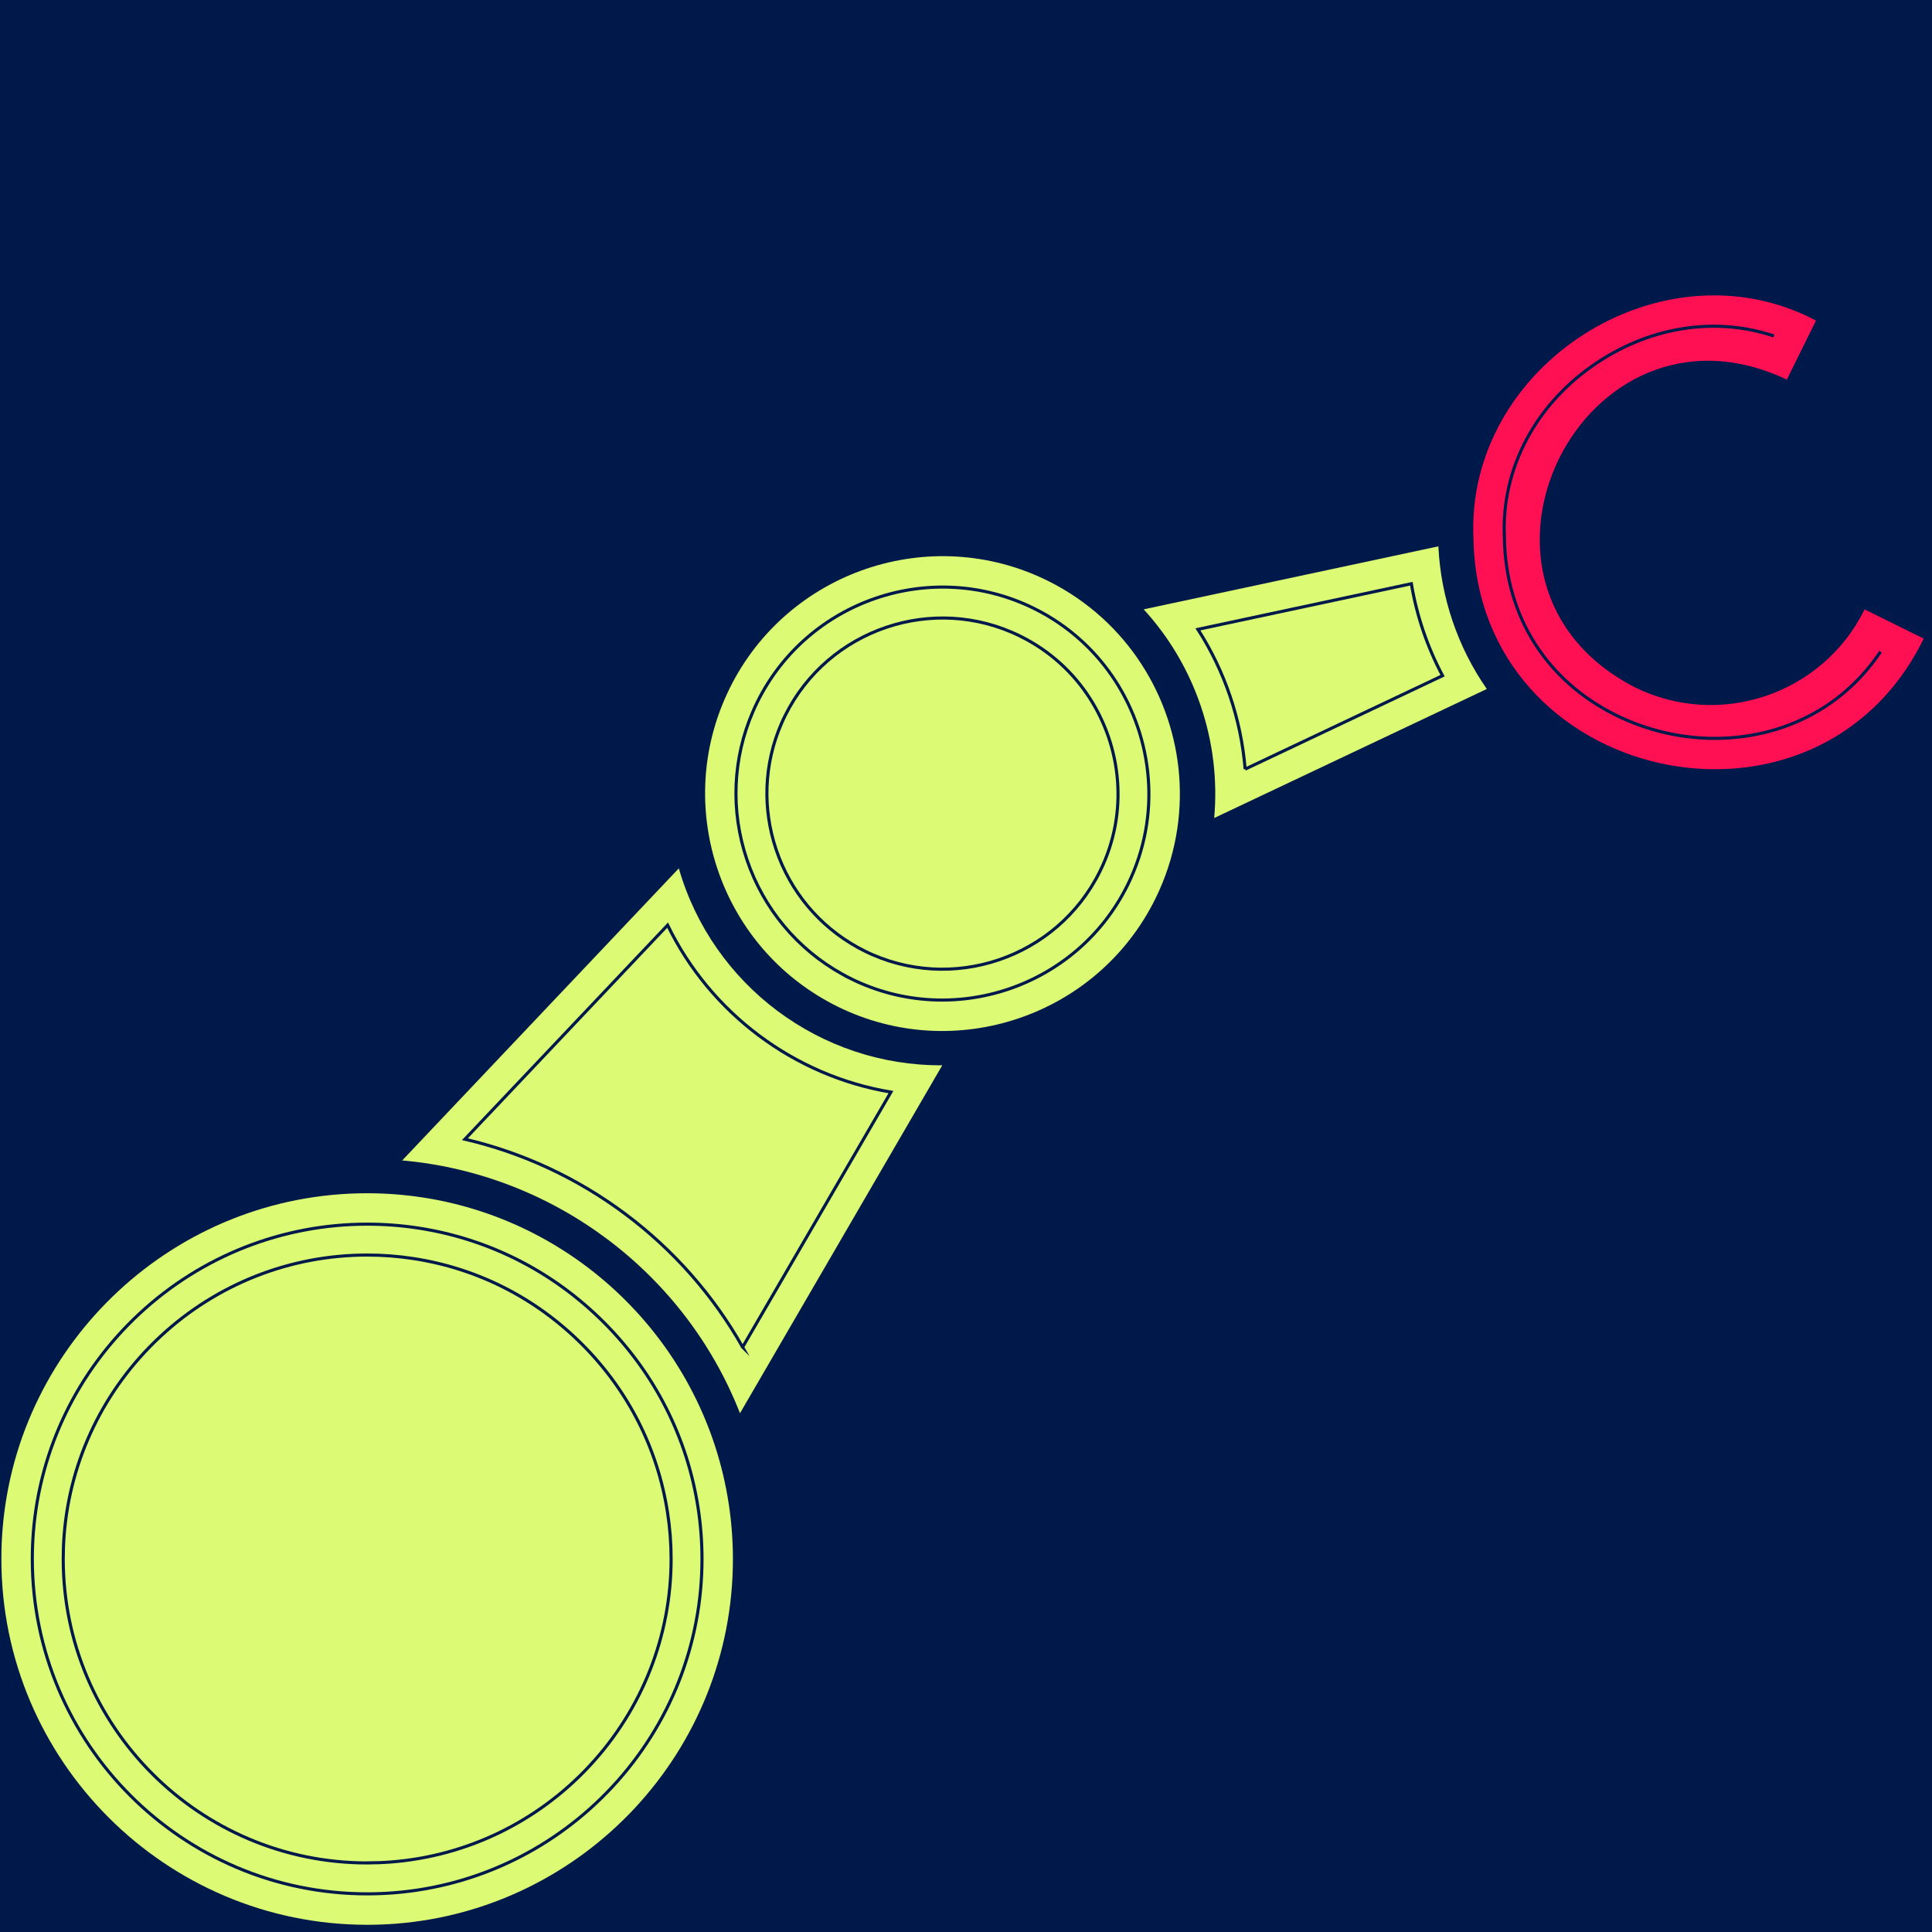
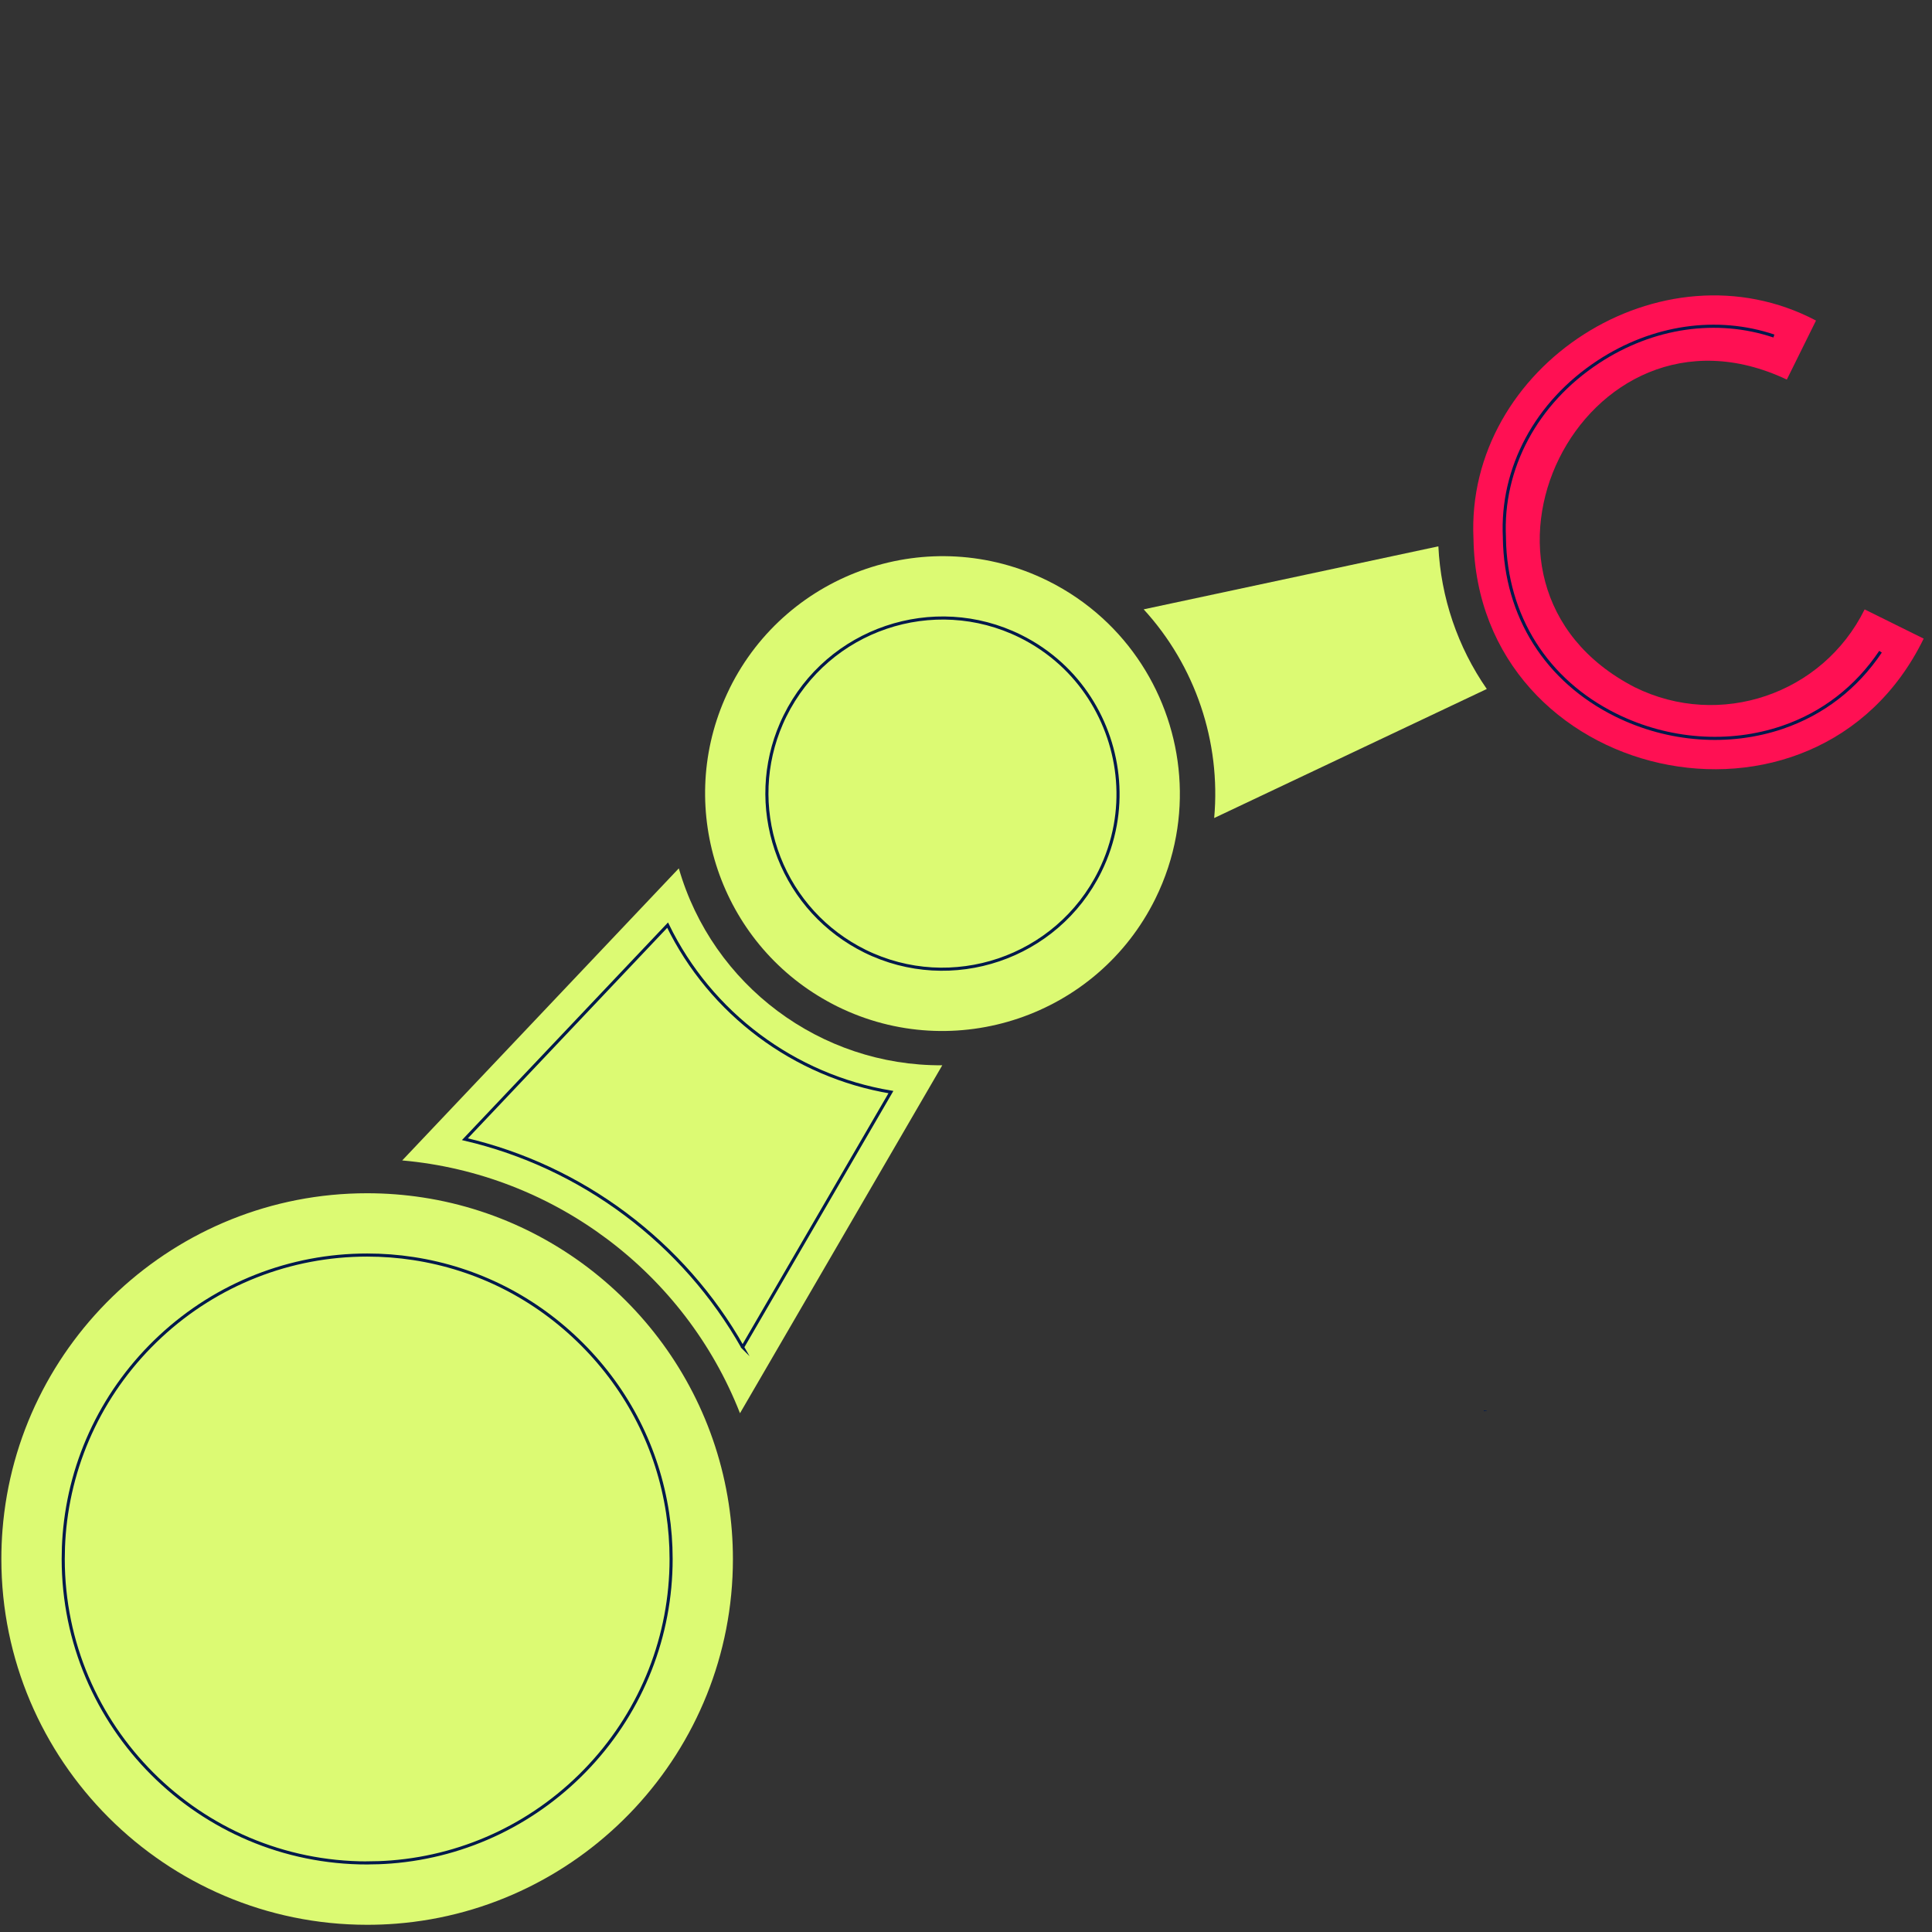
<svg xmlns="http://www.w3.org/2000/svg" id="Livello_1" data-name="Livello 1" viewBox="0 0 624.93 624.93">
  <rect x="0" y="0" width="624.93" height="624.93" fill="#333333" stroke="none" />
  <defs>
    <style> .cls-1, .cls-2, .cls-3 { stroke-width: 0px; } .cls-1, .cls-4 { fill: none; } .cls-2 { fill: #ff1053; } .cls-4 { stroke: #00194b; } .cls-4, .cls-5 { stroke-miterlimit: 10; } .cls-5 { fill: #00194b; stroke: #1d1d1b; } .cls-3 { fill: #dcfa73; } </style>
  </defs>
-   <rect class="cls-5" x="-2769.46" y="-998.31" width="3407.67" height="2741.96" />
  <g>
    <path class="cls-3" d="M130.11,375.35l89.46-94.47c10.89,37.82,45.84,63.96,85.22,63.7l-65.43,112.55c-17.89-45.63-60.42-77.46-109.25-81.77Z" />
    <path class="cls-4" d="M240.22,435.74c-9.46-16.71-22.33-31.36-37.89-43.01-15.56-11.65-33.25-19.87-51.95-24.24l65.57-69.24c13.86,28.52,40.96,48.78,72.23,54l-47.96,82.49Z" />
    <path class="cls-3" d="M369.93,197.1l95.33-20.38c.79,16.51,6.22,32.55,15.66,46.14l-88.18,41.74c2.22-24.64-6.1-49.25-22.8-67.5Z" />
-     <path class="cls-4" d="M402.76,248.79c-1.31-16.08-6.57-31.64-15.28-45.22l69.04-14.76c1.75,10.4,5.15,20.44,10.09,29.75l-63.85,30.22Z" />
    <path class="cls-3" d="M.44,504.28c0-3.13.12-6.25.36-9.32,4.76-60.9,55.86-108.99,117.95-108.99,6.12,0,12.14.47,18.02,1.37,50.86,7.8,91.15,48.11,98.93,98.98.9,5.86,1.37,11.86,1.37,17.97,0,62.09-48.09,113.18-108.98,117.95-3.08.24-6.19.36-9.33.36C53.53,622.59.44,569.51.44,504.28Z" />
-     <path class="cls-4" d="M118.76,612.59c-59.72,0-108.31-48.59-108.31-108.31,0-2.82.11-5.7.33-8.54,2.12-27.05,14.3-52.19,34.31-70.79,20.11-18.69,46.28-28.98,73.67-28.98,5.54,0,11.09.42,16.5,1.25,22.84,3.5,43.61,14.06,60.07,30.53,16.46,16.47,27,37.24,30.49,60.08.83,5.42,1.25,10.95,1.25,16.45,0,27.39-10.29,53.55-28.98,73.66-18.59,20.01-43.73,32.2-70.78,34.32-2.85.22-5.73.33-8.55.33Z" />
    <path class="cls-4" d="M118.76,602.59c-54.21,0-98.31-44.1-98.31-98.31,0-2.57.1-5.18.3-7.77,1.92-24.54,12.98-47.35,31.15-64.24,18.26-16.97,42-26.31,66.86-26.31,5.03,0,10.07.38,14.98,1.14,20.72,3.18,39.57,12.76,54.52,27.71,14.94,14.95,24.51,33.8,27.68,54.52.76,4.92,1.14,9.95,1.14,14.94,0,24.86-9.34,48.6-26.31,66.85-16.88,18.17-39.7,29.23-64.24,31.16-2.59.2-5.21.3-7.77.3Z" />
    <path class="cls-3" d="M236,222.67c18.76-37.97,64.9-53.59,102.87-34.83,6.62,3.27,12.54,7.37,17.74,12.11,19.47,17.77,28.52,44.55,23.81,70.48-1.25,6.88-3.46,13.71-6.71,20.29-18.76,37.96-64.91,53.59-102.87,34.83-1.1-.54-2.18-1.11-3.24-1.71-34.52-19.13-48.92-61.61-33.16-97.78.49-1.13,1.02-2.26,1.57-3.39Z" />
-     <path class="cls-4" d="M275.26,316.58c-.94-.47-1.88-.96-2.79-1.47-14.55-8.06-25.49-21.19-30.85-36.98-5.36-15.79-4.66-32.87,1.97-48.07.43-1,.89-1.99,1.37-2.96,16.32-33.02,56.46-46.61,89.48-30.3,5.63,2.78,10.82,6.32,15.42,10.53,16.85,15.38,24.79,38.87,20.71,61.31-1.11,6.11-3.07,12.04-5.84,17.64-16.32,33.02-56.46,46.61-89.48,30.3Z" />
    <path class="cls-4" d="M279.69,307.62c-.78-.39-1.57-.8-2.34-1.23-12.39-6.87-21.7-18.03-26.26-31.47-4.55-13.43-3.96-27.95,1.67-40.86.37-.86.76-1.7,1.17-2.52,13.87-28.08,48.01-39.64,76.09-25.76,4.79,2.37,9.2,5.38,13.11,8.95,14.33,13.08,21.08,33.06,17.62,52.14-.94,5.19-2.61,10.24-4.97,15-13.87,28.08-48.01,39.64-76.08,25.76Z" />
    <path class="cls-2" d="M612,201.5h0s-8.86-4.38-8.86-4.38c-13.58,27.49-46.87,38.76-74.35,25.18-64.87-33.44-16.78-130.74,49.18-99.52l4.38-8.86s0,0,0,0l5.06-10.23c-49.92-26.28-113.5,14.73-110.79,70.62,1.31,79.05,110.8,103.62,145.62,32.26l-10.23-5.06Z" />
    <path class="cls-4" d="M480.45,456.24c0,.06.01.11.02.17" />
    <path class="cls-4" d="M608.28,210.81c-7.82,11.62-18.63,19.99-31.69,24.45-17.26,5.89-36.89,4.46-53.86-3.92h0c-22.53-11.14-35.69-31.98-36.11-57.2,0-.11,0-.21,0-.32-1.09-22.37,10.28-43.6,30.41-56.8,17.68-11.59,38.37-14.51,56.76-8.33" />
    <path class="cls-3" d="M506.66,218.29s-.01-.01-.02-.02c0,0,.01.01.02.02Z" />
    <line class="cls-1" x1="475.44" y1="14.54" x2="477.93" y2="3.39" />
  </g>
</svg>